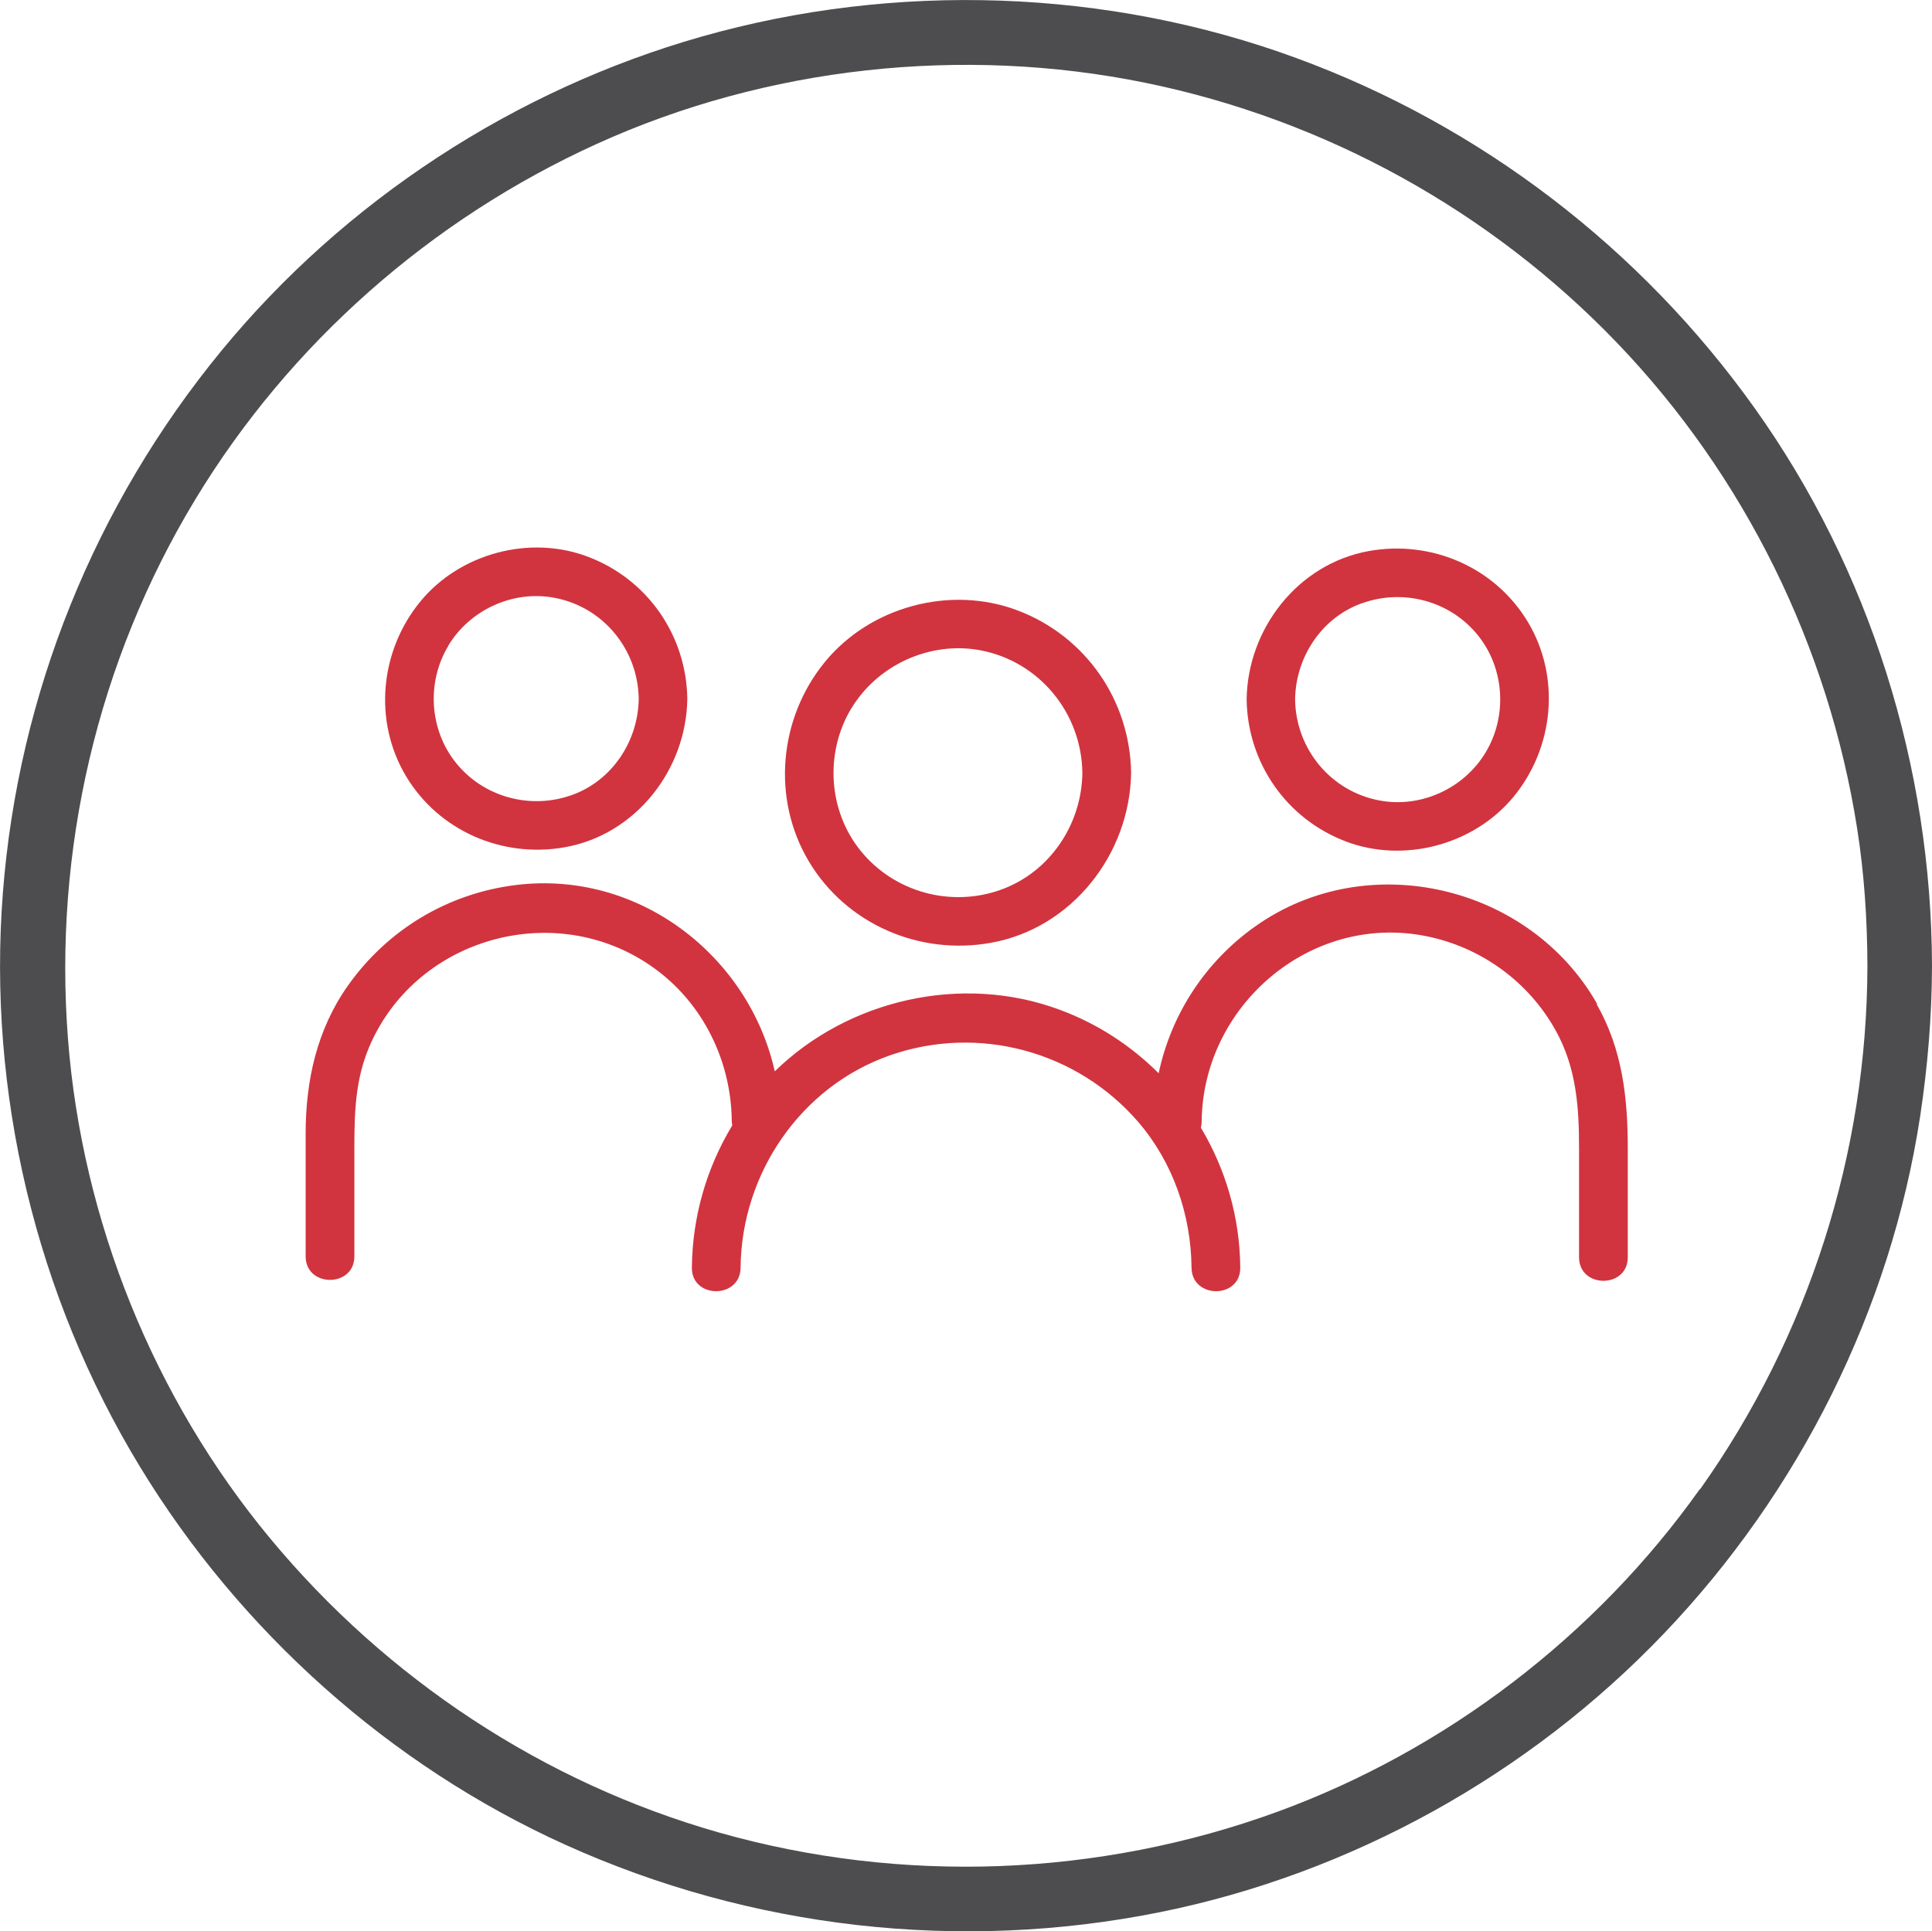
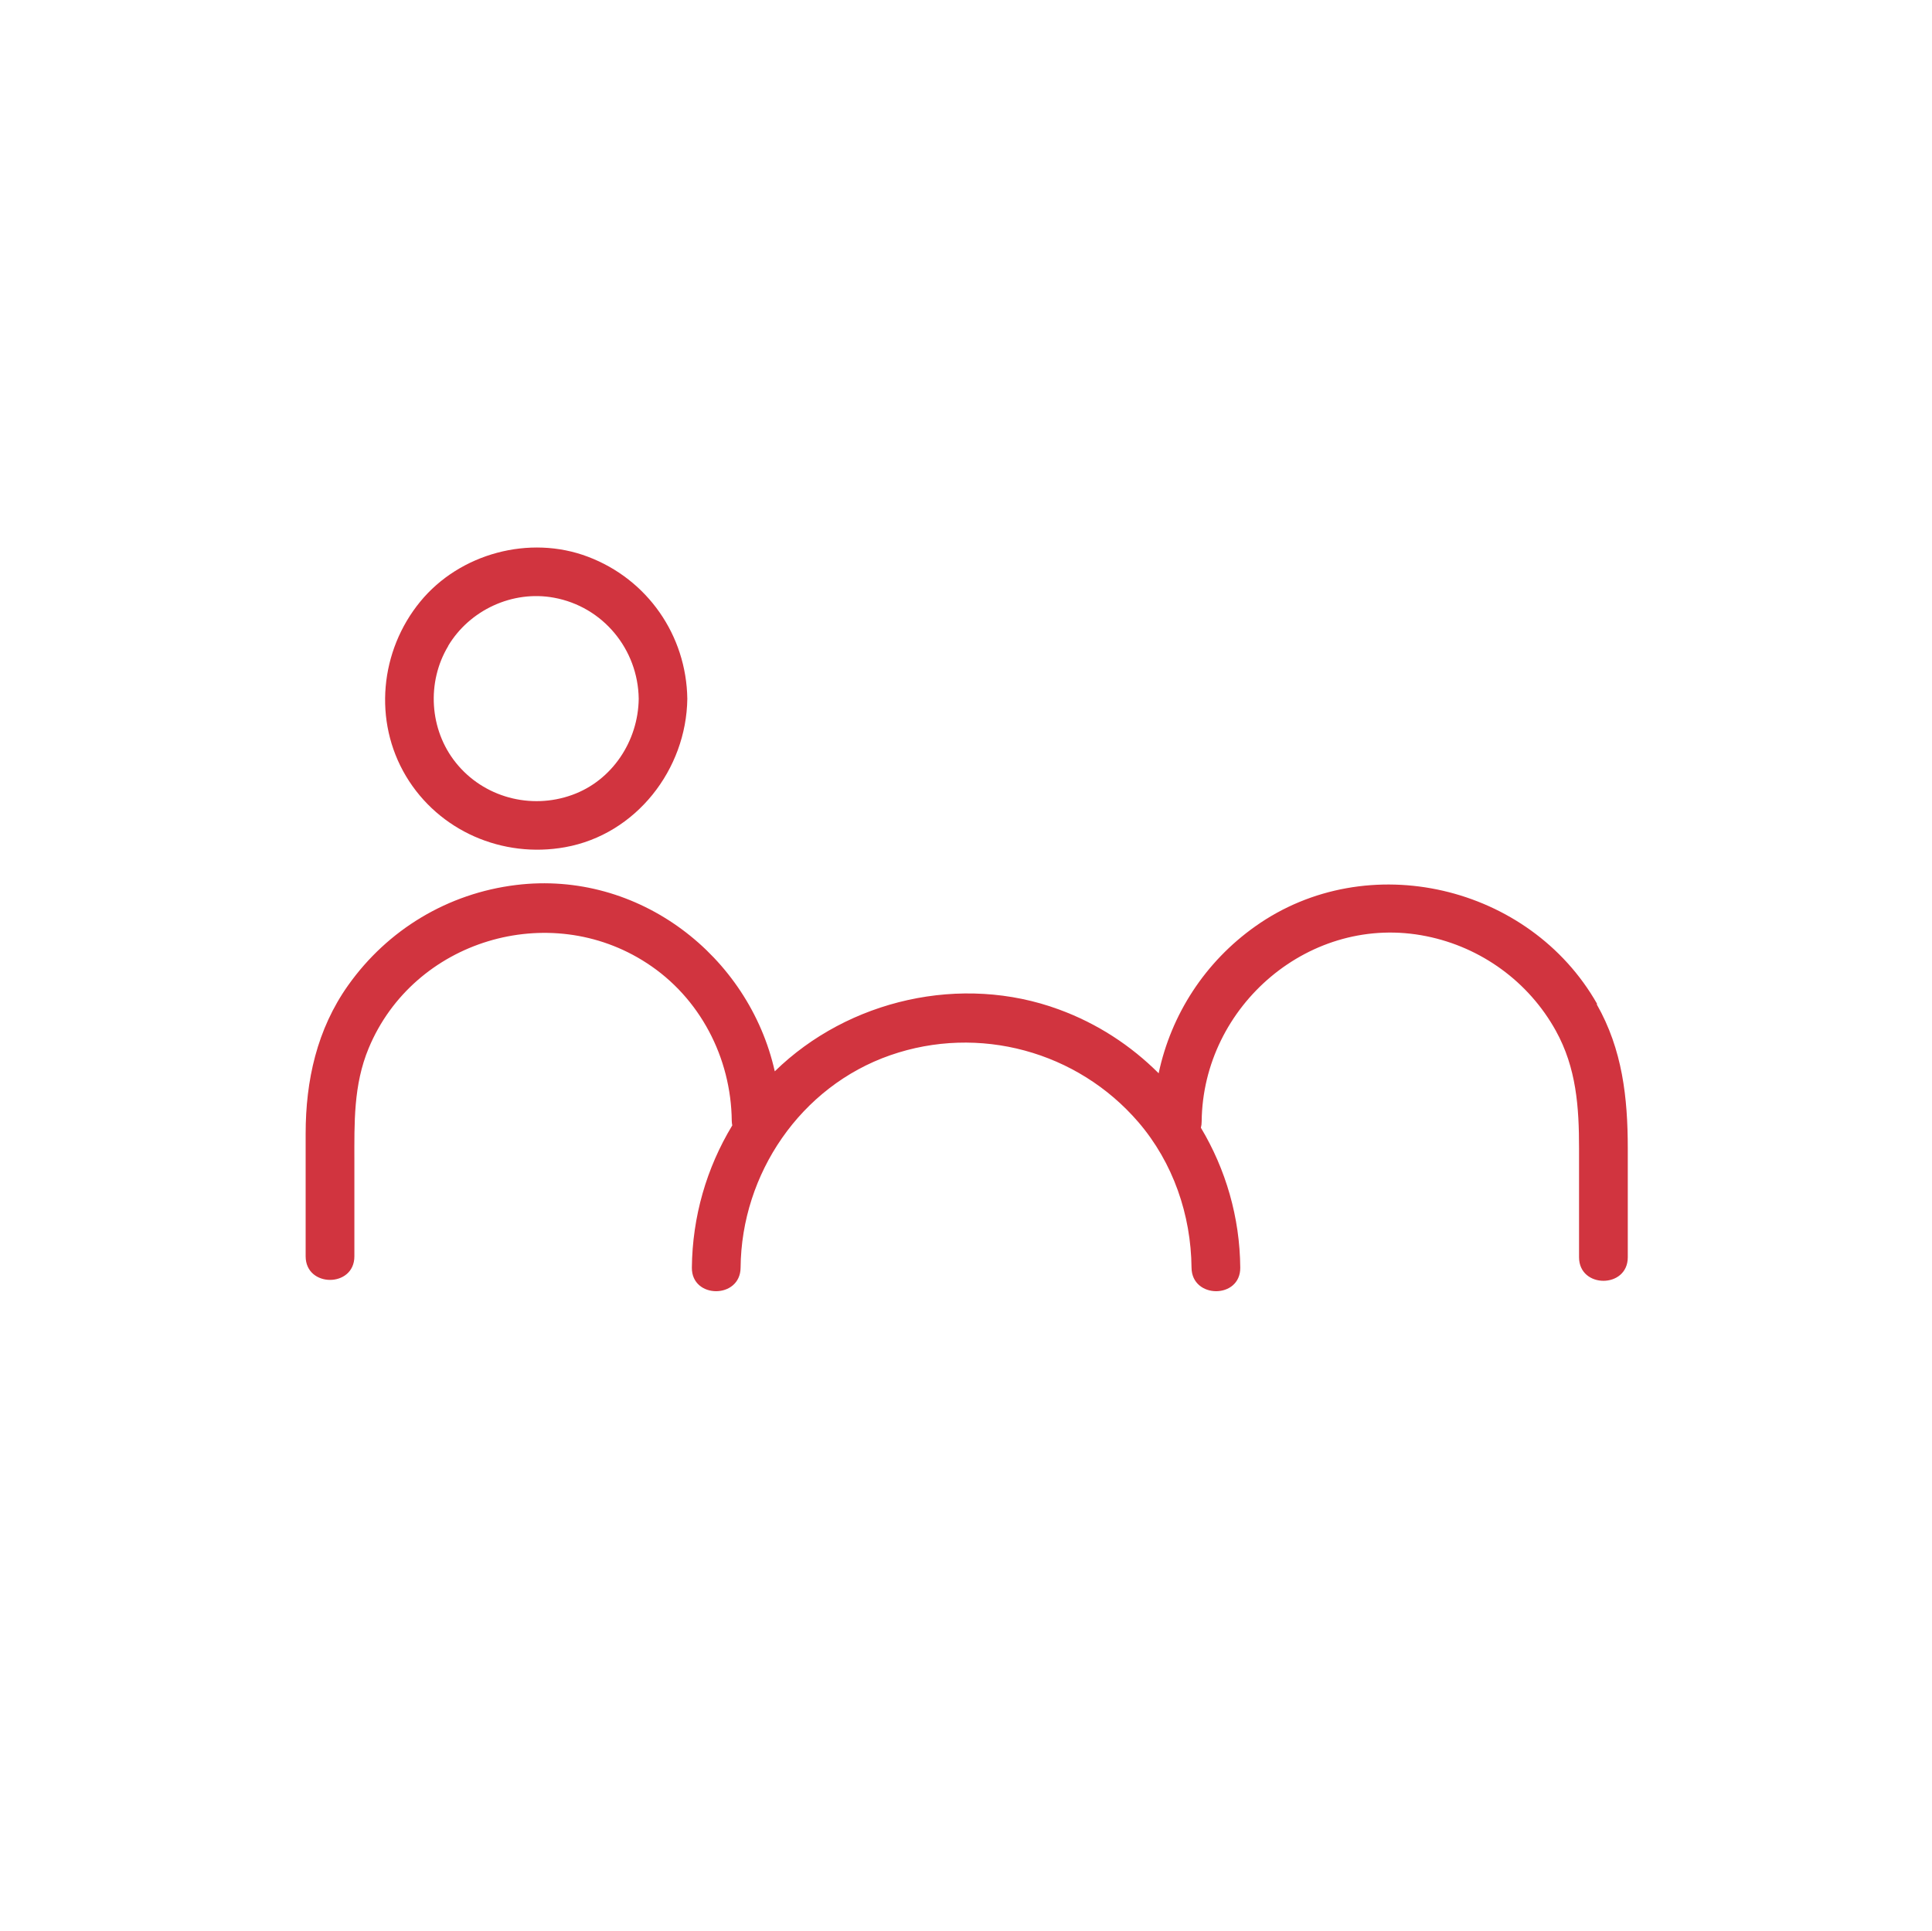
<svg xmlns="http://www.w3.org/2000/svg" id="Layer_2" viewBox="0 0 148.67 148.63">
  <defs>
    <style>.cls-1{fill:#d1343f;}.cls-2{fill:#4d4d4f;}</style>
  </defs>
  <g id="Layer_1-2">
    <g>
-       <path class="cls-1" d="M76.25,72.56c6.25-1.12,10.7-6.84,10.79-13.08-.08-5.58-3.5-10.52-8.73-12.5-5.17-1.96-11.33-.31-14.83,3.96-3.54,4.32-4.12,10.52-1.24,15.35,2.88,4.83,8.51,7.26,14,6.27Zm-10.76-18c2.01-3.37,6.04-5.23,9.92-4.52,4.56,.85,7.82,4.83,7.88,9.44-.05,3.96-2.49,7.63-6.26,8.99-3.85,1.39-8.22,.2-10.8-2.99-2.5-3.08-2.77-7.53-.74-10.93Z" />
      <path class="cls-1" d="M43.49,65.2c5.45-.98,9.33-5.98,9.4-11.42-.07-4.89-3.07-9.2-7.64-10.93-4.49-1.71-9.87-.26-12.91,3.45-3.1,3.78-3.63,9.19-1.1,13.43,2.53,4.23,7.44,6.34,12.25,5.47Zm-9.01-15.48c1.65-2.77,4.96-4.31,8.15-3.72,3.77,.69,6.47,3.97,6.52,7.78-.04,3.24-2.03,6.29-5.13,7.4-3.19,1.15-6.81,.18-8.94-2.48-2.04-2.54-2.26-6.2-.59-8.98Z" />
-       <path class="cls-1" d="M103.56,64.76c4.49,1.7,9.87,.26,12.92-3.45,3.1-3.78,3.63-9.19,1.1-13.43-2.53-4.23-7.44-6.34-12.25-5.47-5.45,.98-9.33,5.98-9.4,11.42,.07,4.89,3.07,9.2,7.64,10.93Zm1.24-18.33c3.19-1.15,6.81-.18,8.94,2.48,2.04,2.54,2.26,6.2,.59,8.98-1.65,2.77-4.96,4.31-8.15,3.72-3.77-.69-6.47-3.97-6.52-7.78,.04-3.24,2.03-6.29,5.13-7.4Z" />
      <path class="cls-1" d="M122.9,77.26c-5.19-9.14-17.67-12.09-26.3-5.97-3.87,2.74-6.48,6.78-7.44,11.31-2.13-2.13-4.72-3.83-7.67-4.91-7.49-2.76-16.21-.77-21.87,4.76-1.99-8.88-10.46-15.5-19.91-14.34-5.23,.64-9.87,3.42-12.92,7.72-2.4,3.38-3.27,7.33-3.27,11.41v9.45c0,2.41,3.75,2.42,3.75,0v-7.28c0-2.99-.08-5.9,1.1-8.74,3.46-8.32,13.9-11.44,21.4-6.55,4.1,2.66,6.49,7.29,6.54,12.14,0,.12,.02,.24,.04,.35-1.99,3.29-3.07,7.04-3.11,10.95-.02,2.41,3.73,2.42,3.75,0,.06-7.23,4.62-13.95,11.52-16.35,6.81-2.37,14.39-.31,19.09,5.15,2.67,3.11,4.05,7.13,4.09,11.2,.02,2.41,3.77,2.42,3.75,0-.03-3.88-1.12-7.58-3.03-10.77,.04-.15,.06-.3,.06-.48,.09-8.93,8.39-16.06,17.29-14.26,4.22,.85,7.87,3.5,9.96,7.27,1.59,2.87,1.79,5.88,1.79,9.07v8.37c0,2.41,3.75,2.42,3.75,0v-8.37c0-3.91-.41-7.62-2.39-11.1Z" />
    </g>
-     <path class="cls-2" d="M135.01,31.39c-8.76-12.28-21.06-21.71-35.22-26.91-14.58-5.36-30.88-5.9-45.81-1.66-14.37,4.08-27.44,12.62-36.93,24.16C7.3,38.84,1.4,53.42,.22,68.73c-1.19,15.35,2.55,31,10.55,44.15,7.7,12.66,19.23,22.99,32.75,29.1,14.3,6.46,30.36,8.28,45.75,5.18,14.71-2.97,28.41-10.59,38.77-21.44,10.4-10.88,17.45-24.92,19.72-39.82,.58-3.83,.9-7.69,.91-11.57-.04-15.3-4.76-30.47-13.66-42.94Zm-4.22,83.23c-7.99,11.26-19.52,20.07-32.48,24.81-13.75,5.02-28.91,5.6-42.99,1.6-13.5-3.84-25.57-11.83-34.52-22.62-8.97-10.81-14.49-24.47-15.57-38.47-1.12-14.48,2.26-29.05,9.79-41.49,7.26-12,18.13-21.57,30.89-27.37,13.08-5.95,28.15-7.58,42.22-4.71,13.81,2.82,26.52,9.83,36.29,20,9.83,10.24,16.29,23.38,18.49,37.39,.55,3.5,.78,7.04,.79,10.58-.03,14.43-4.53,28.51-12.88,40.28Z" />
  </g>
</svg>